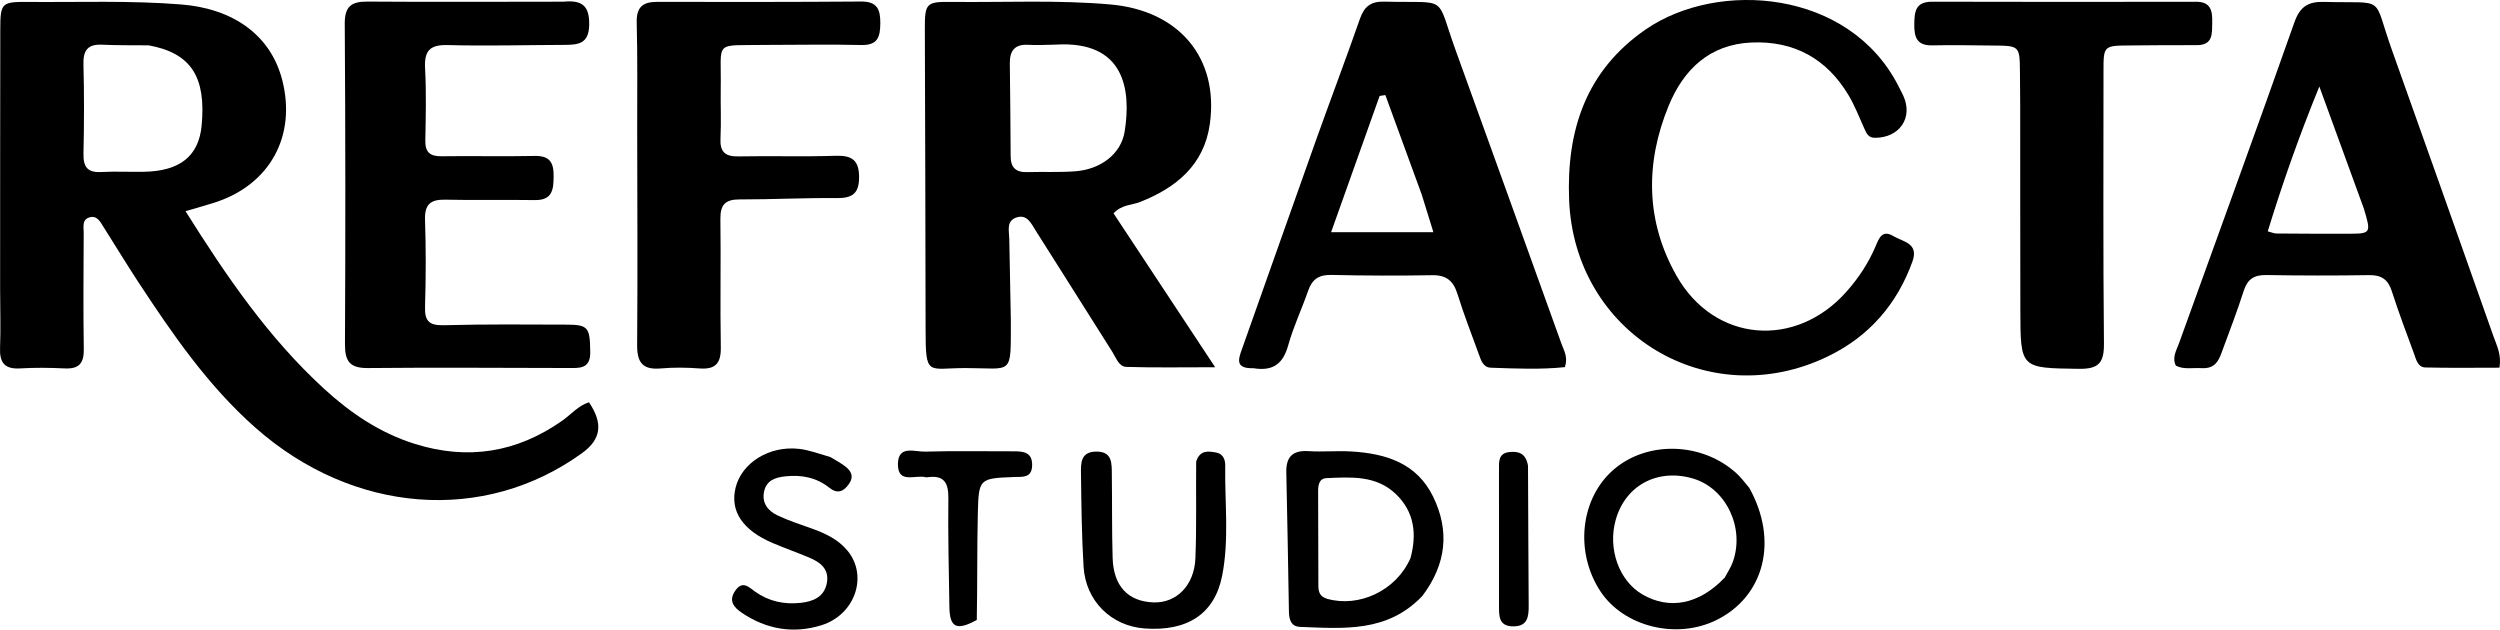
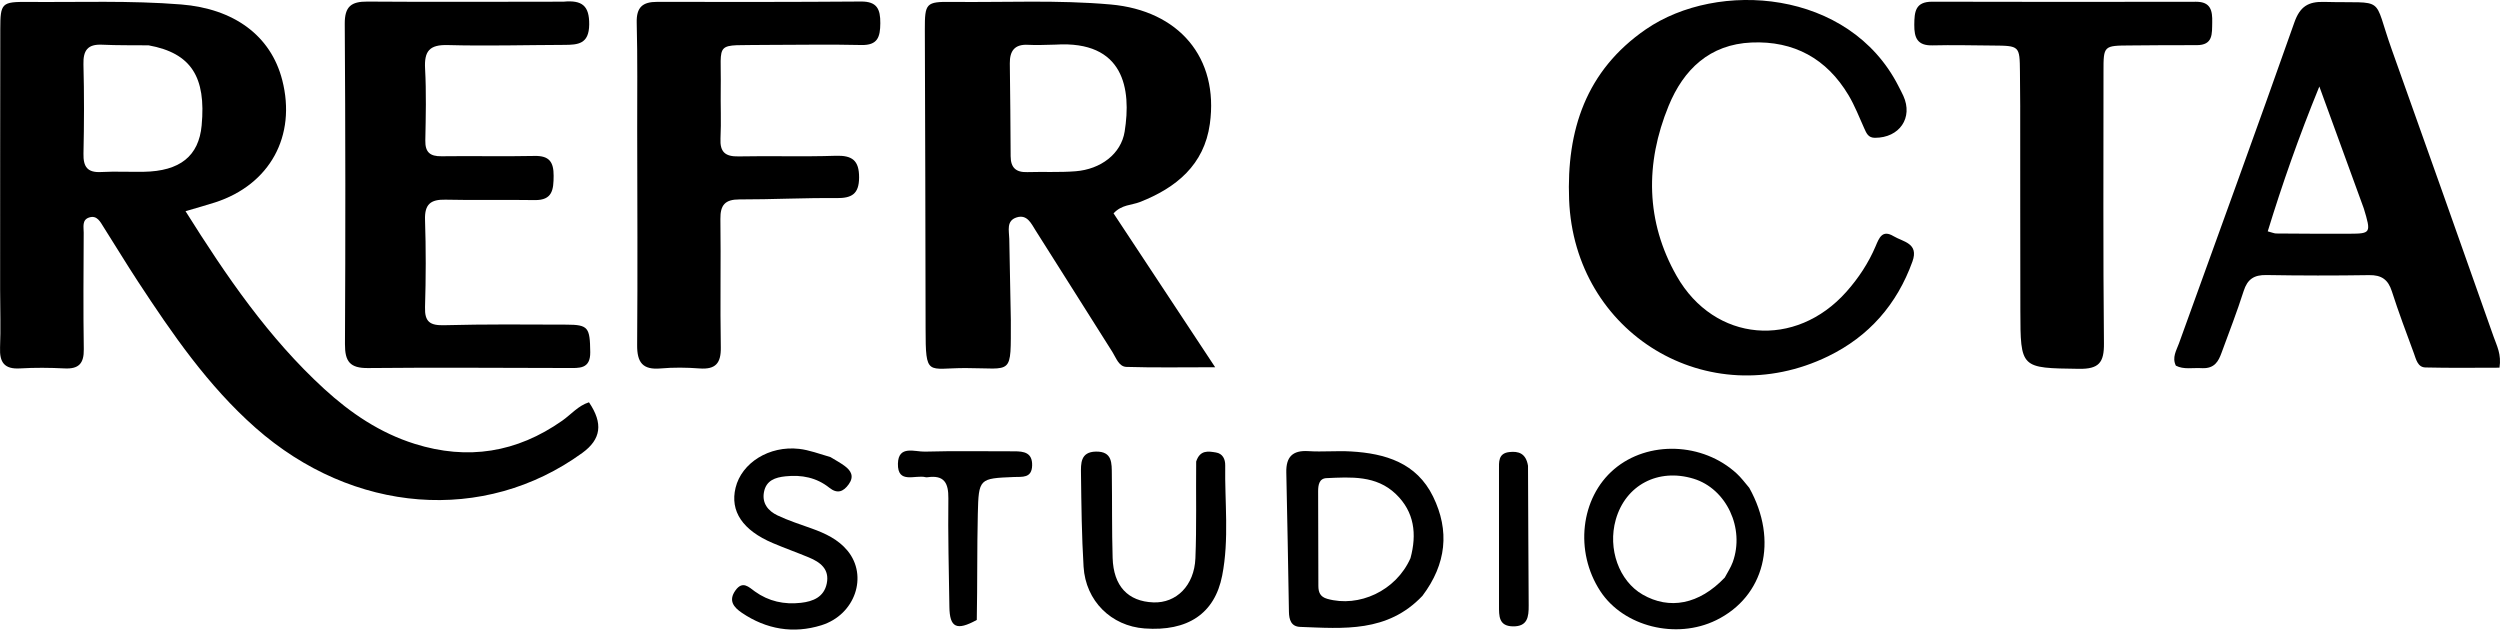
<svg xmlns="http://www.w3.org/2000/svg" height="162.071" xml:space="preserve" viewBox="0 0 643.567 162.071" width="643.567" y="0px" x="0px" id="Layer_1" version="1.1">
  <defs id="defs14" />
  <path id="path1" d="m 0.033,74.494 c 0.009,-22.659 -0.002,-44.819 0.04,-66.978 0.013,-6.731 0.343,-7.072 7.086,-7.017 13.153,0.108 26.308,-0.404 39.458,0.647 13.592,1.087 23.099,8 26.039,19.471 3.686,14.385 -3.172,26.906 -17.272,31.485 -2.339,0.76 -4.715,1.403 -7.626,2.263 10.506,16.732 21.342,32.605 35.703,45.753 6.821,6.245 14.364,11.339 23.295,14.143 13.647,4.285 26.275,2.257 37.969,-5.957 2.28,-1.601 4.124,-3.875 6.893,-4.741 3.692,5.446 3.128,9.517 -1.72,13.034 -25.251,18.321 -59.017,15.704 -84.133,-6.481 -12.253,-10.823 -21.392,-24.137 -30.266,-37.663 -3.014,-4.594 -5.845,-9.307 -8.801,-13.94 -0.877,-1.375 -1.695,-3.206 -3.784,-2.513 -1.856,0.617 -1.364,2.472 -1.37,3.895 -0.042,9.997 -0.137,19.995 0.024,29.989 0.059,3.672 -1.275,5.143 -4.945,4.958 -3.823,-0.192 -7.672,-0.226 -11.491,-10e-4 -4.028,0.237 -5.274,-1.58 -5.121,-5.356 0.195,-4.823 0.03,-9.661 0.02,-14.993 M 38.257,11.669 c -3.991,-0.043 -7.987,0.028 -11.971,-0.161 -3.728,-0.177 -4.901,1.47 -4.805,5.078 0.204,7.647 0.177,15.305 0.008,22.954 -0.074,3.371 0.983,4.936 4.539,4.744 3.649,-0.197 7.318,-0.002 10.976,-0.062 9.335,-0.155 14.172,-4.049 14.907,-11.933 1.161,-12.456 -2.671,-18.619 -13.655,-20.619 z" stroke="none" opacity="1" fill="#000000" />
  <path id="path2" d="m 260.215,82.458 c -0.017,14.531 0.655,12.3 -11.663,12.29 -9.829,-0.008 -10.277,2.392 -10.28,-10.179 -0.005,-25.643 -0.135,-51.286 -0.194,-76.928 -0.016,-6.832 0.286,-7.227 6.931,-7.15 13.643,0.158 27.294,-0.549 40.929,0.666 17.512,1.561 27.878,13.68 25.507,30.758 -1.457,10.495 -8.618,16.424 -18.032,20.103 -2.111,0.825 -4.646,0.623 -6.757,2.907 8.423,12.756 16.887,25.573 26.159,39.614 -8.496,0 -15.677,0.134 -22.847,-0.088 -1.959,-0.061 -2.656,-2.339 -3.619,-3.86 -6.589,-10.406 -13.136,-20.84 -19.74,-31.237 -1.131,-1.78 -2.166,-4.229 -4.867,-3.397 -2.775,0.855 -1.966,3.449 -1.928,5.541 0.124,6.823 0.265,13.645 0.402,20.962 m 11.447,-70.97 c -2.323,0.027 -4.655,0.189 -6.968,0.05 -3.504,-0.211 -4.778,1.565 -4.743,4.778 0.086,7.964 0.194,15.929 0.213,23.893 0.007,2.958 1.369,4.185 4.275,4.096 4.146,-0.126 8.314,0.107 12.44,-0.219 6.48,-0.511 11.715,-4.465 12.633,-10.209 1.745,-10.92 -0.076,-23.519 -17.849,-22.389 z" stroke="none" opacity="1" fill="#000000" />
-   <path id="path3" d="m 322.627,94.788 c -4.715,0.11 -3.847,-2.299 -2.912,-4.927 6.356,-17.869 12.633,-35.766 19.006,-53.628 3.745,-10.497 7.708,-20.917 11.381,-31.439 1.106,-3.168 2.861,-4.458 6.22,-4.371 16.897,0.438 13.111,-2.082 18.434,12.616 9.12,25.179 18.178,50.381 27.252,75.577 0.606,1.683 1.676,3.294 0.838,5.893 -6.218,0.661 -12.643,0.37 -19.051,0.151 -2.018,-0.069 -2.544,-1.921 -3.111,-3.481 -1.876,-5.161 -3.871,-10.286 -5.506,-15.524 -1.051,-3.369 -2.864,-4.867 -6.476,-4.807 -8.655,0.145 -17.318,0.128 -25.972,-0.072 -3.174,-0.073 -4.938,1.079 -5.959,4.019 -1.637,4.713 -3.8,9.265 -5.138,14.053 -1.302,4.658 -3.758,6.804 -9.007,5.939 m 43.359,-44.71 c -3.121,-8.537 -6.242,-17.074 -9.362,-25.61 -0.491,0.078 -0.983,0.157 -1.474,0.235 -4.123,11.577 -8.246,23.155 -12.49,35.074 9.226,0 17.429,0 26.336,0 -1.035,-3.364 -1.895,-6.159 -3.009,-9.699 z" stroke="none" opacity="1" fill="#000000" />
  <path id="path4" d="m 566.931,94.776 c -2.554,-0.154 -4.757,0.419 -6.803,-0.644 -1.043,-2.119 0.137,-3.909 0.79,-5.722 9.927,-27.543 19.982,-55.04 29.716,-82.65 1.452,-4.12 3.615,-5.378 7.635,-5.27 16.306,0.435 12.344,-1.975 17.467,12.361 8.785,24.584 17.487,49.197 26.18,73.813 0.816,2.311 2.062,4.57 1.516,7.989 -6.293,0 -12.687,0.1 -19.074,-0.059 -1.995,-0.05 -2.397,-2.121 -2.958,-3.641 -1.956,-5.306 -3.955,-10.603 -5.681,-15.985 -0.969,-3.021 -2.674,-4.193 -5.835,-4.144 -8.821,0.137 -17.647,0.133 -26.467,-0.021 -3.15,-0.055 -4.86,1.048 -5.835,4.101 -1.718,5.381 -3.771,10.656 -5.716,15.964 -0.772,2.107 -1.764,4.028 -4.935,3.909 m 41.57,-41.126 c -3.648,-10.009 -7.297,-20.018 -11.441,-31.386 -5.386,13.196 -9.534,25.104 -13.284,37.291 1.221,0.32 1.689,0.548 2.16,0.551 6.302,0.043 12.605,0.094 18.908,0.061 5.496,-0.028 5.575,-0.19 3.658,-6.517 z" stroke="none" opacity="1" fill="#000000" />
  <path id="path5" d="m 488.69,22.121 c 0.545,1.07 0.941,1.803 1.285,2.561 2.556,5.628 -0.987,10.805 -7.331,10.793 -1.718,-0.003 -2.17,-1.177 -2.733,-2.422 -1.301,-2.878 -2.445,-5.861 -4.057,-8.56 -5.619,-9.408 -14.056,-14.027 -24.977,-13.548 -10.77,0.472 -17.486,6.935 -21.336,16.325 -6.073,14.813 -5.893,29.775 2.081,43.788 9.738,17.114 30.623,18.782 43.709,4.031 3.119,-3.516 5.681,-7.399 7.514,-11.728 0.9,-2.126 1.708,-4.3 4.596,-2.566 2.476,1.487 6.586,1.78 4.869,6.539 -3.982,11.036 -11.19,19.271 -21.685,24.373 -30.914,15.03 -65.359,-5.838 -66.692,-40.279 -0.693,-17.902 4.341,-33.255 19.739,-43.864 18.542,-12.775 52.339,-10.295 65.019,14.555 z" stroke="none" opacity="1" fill="#000000" />
  <path id="path6" d="m 145.048,0.433 c 4.852,-0.465 6.676,1.09 6.629,5.878 -0.049,5.023 -2.859,5.233 -6.437,5.244 -9.993,0.03 -19.991,0.318 -29.975,0.046 -4.717,-0.128 -6.082,1.561 -5.837,6.062 0.335,6.144 0.181,12.322 0.06,18.481 -0.06,3.038 1.197,4.121 4.164,4.081 7.993,-0.108 15.99,0.086 23.981,-0.08 3.781,-0.079 4.905,1.583 4.886,5.112 -0.019,3.532 -0.269,6.325 -4.872,6.251 -7.659,-0.122 -15.324,0.071 -22.981,-0.106 -3.804,-0.088 -5.386,1.175 -5.252,5.188 0.251,7.486 0.231,14.992 -2.4e-4,22.479 -0.118,3.831 1.309,4.747 4.976,4.65 10.486,-0.277 20.982,-0.19 31.474,-0.148 5.609,0.022 5.998,0.741 6.082,7.066 0.059,4.443 -2.869,4.102 -5.745,4.099 -17.154,-0.02 -34.31,-0.166 -51.462,0.011 -4.665,0.048 -5.958,-1.694 -5.935,-6.17 0.142,-27.479 0.128,-54.961 -0.054,-82.44 -0.03,-4.481 1.673,-5.759 5.856,-5.728 16.654,0.126 33.309,0.035 50.442,0.025 z" stroke="none" opacity="1" fill="#000000" />
  <path id="path7" d="m 197.235,11.563 c -13.761,0.244 -11.491,-1.412 -11.698,11.078 -0.071,4.331 0.151,8.673 -0.064,12.994 -0.174,3.512 1.224,4.698 4.659,4.628 8.328,-0.17 16.668,0.118 24.991,-0.161 4.252,-0.143 6.052,1.191 6.032,5.593 -0.019,4.24 -1.879,5.342 -5.817,5.3 -8.324,-0.088 -16.652,0.36 -24.978,0.342 -3.681,-0.008 -4.959,1.41 -4.909,5.056 0.153,10.995 -0.095,21.997 0.106,32.99 0.075,4.125 -1.339,5.775 -5.482,5.463 -3.314,-0.249 -6.683,-0.294 -9.989,-6.1e-4 -4.644,0.413 -6.103,-1.534 -6.067,-6.036 0.148,-18.494 0.036,-36.991 0.014,-55.486 -0.011,-9.164 0.112,-18.333 -0.125,-27.492 -0.103,-3.972 1.523,-5.358 5.255,-5.351 17.496,0.034 34.992,0.046 52.487,-0.087 4.118,-0.031 4.994,1.948 4.968,5.581 -0.026,3.541 -0.657,5.714 -4.896,5.614 -7.994,-0.188 -15.995,-0.037 -24.487,-0.025 z" stroke="none" opacity="1" fill="#000000" />
  <path id="path8" d="m 520.058,27.499 c -0.024,-3.329 -0.04,-6.16 -0.069,-8.99 -0.07,-6.726 -0.072,-6.734 -7.037,-6.788 -5.162,-0.04 -10.326,-0.168 -15.484,-0.042 -3.883,0.095 -4.715,-1.932 -4.68,-5.321 0.035,-3.329 0.247,-5.931 4.614,-5.918 22.644,0.07 45.289,0.048 67.933,0.014 3.795,-0.006 4.222,2.321 4.15,5.307 -0.07,2.904 0.284,5.89 -4.051,5.861 -5.661,-0.038 -11.322,0.043 -16.983,0.076 -6.956,0.04 -6.955,0.041 -6.954,6.76 0.005,23.311 -0.121,46.623 0.117,69.932 0.051,4.983 -1.32,6.629 -6.442,6.555 -15.015,-0.217 -15.044,-0.007 -15.078,-14.997 -0.039,-17.316 -0.027,-34.633 -0.038,-52.448 z" stroke="none" opacity="1" fill="#000000" />
  <path id="path9" d="m 366.17,153.388 c -9.006,9.506 -20.345,8.404 -31.48,7.991 -2.323,-0.086 -2.849,-1.856 -2.883,-3.895 -0.203,-11.956 -0.414,-23.912 -0.677,-35.866 -0.087,-3.97 1.588,-5.75 5.689,-5.485 3.64,0.235 7.318,-0.131 10.961,0.081 8.846,0.514 16.883,2.925 21.128,11.601 4.316,8.819 3.442,17.372 -2.738,25.575 m -3.075,-9.696 c 1.673,-6.179 1.037,-11.922 -3.775,-16.525 -5.064,-4.845 -11.547,-4.363 -17.849,-4.087 -1.919,0.084 -2.146,1.843 -2.147,3.384 -0.005,8.126 0.019,16.253 0.061,24.379 0.008,1.584 0.429,2.785 2.291,3.31 8.121,2.288 17.679,-2.024 21.418,-10.461 z" stroke="none" opacity="1" fill="#000000" />
  <path id="path10" d="m 450.299,125.567 c 7.606,13.625 3.898,28.006 -8.508,34.084 -10.3,5.046 -23.852,1.653 -29.823,-7.466 -6.679,-10.2 -5.12,-24.011 3.543,-31.395 8.716,-7.428 22.837,-6.941 31.585,1.131 1.094,1.01 2.006,2.217 3.202,3.647 m -6.294,23.113 c 0.691,-1.318 1.545,-2.577 2.048,-3.964 3.168,-8.731 -1.639,-18.913 -10.077,-21.483 -9.135,-2.783 -17.529,1.64 -20.04,10.559 -2.112,7.503 0.849,15.757 6.909,19.255 6.901,3.984 14.545,2.589 21.161,-4.368 z" stroke="none" opacity="1" fill="#000000" />
  <path id="path11" d="m 307.927,118.813 c 0.997,-3.042 3.123,-2.653 5.075,-2.336 1.766,0.286 2.426,1.734 2.401,3.33 -0.145,9.462 1.057,18.988 -0.782,28.369 -1.926,9.821 -8.891,14.41 -19.977,13.603 -8.574,-0.624 -15.168,-7.069 -15.703,-15.889 -0.483,-7.961 -0.566,-15.951 -0.667,-23.93 -0.033,-2.614 -0.165,-5.63 3.826,-5.708 4.313,-0.085 4.078,3.056 4.116,5.897 0.096,7.153 -0.009,14.311 0.204,21.46 0.217,7.281 3.954,11.213 10.487,11.463 5.886,0.226 10.534,-4.314 10.821,-11.342 0.332,-8.14 0.114,-16.301 0.198,-24.918 z" stroke="none" opacity="1" fill="#000000" />
  <path id="path12" d="m 213.773,117.662 c 1.469,0.884 2.643,1.523 3.703,2.313 1.645,1.227 2.434,2.69 1.027,4.668 -1.402,1.971 -2.964,2.546 -5.009,0.914 -3.315,-2.645 -7.135,-3.371 -11.27,-2.94 -2.66,0.277 -4.984,1.05 -5.555,4.043 -0.555,2.908 1.09,4.881 3.463,6.01 2.837,1.35 5.861,2.315 8.828,3.38 3.486,1.251 6.819,2.806 9.214,5.713 5.345,6.485 1.99,16.483 -6.737,19.198 -7.179,2.233 -14.156,1.063 -20.458,-3.207 -2.097,-1.421 -3.547,-3.137 -1.64,-5.783 1.848,-2.563 3.416,-0.844 5.001,0.295 3.558,2.555 7.549,3.399 11.825,2.918 3.142,-0.354 5.949,-1.476 6.668,-4.975 0.756,-3.682 -1.648,-5.483 -4.611,-6.713 -3.068,-1.273 -6.201,-2.388 -9.258,-3.684 -7.796,-3.308 -11.07,-8.209 -9.608,-14.241 1.558,-6.428 8.663,-10.898 16.369,-10.02 2.607,0.297 5.137,1.27 8.049,2.112 z" stroke="none" opacity="1" fill="#000000" />
  <path id="path13" d="m 251.45,159.589 c -5.223,2.876 -6.973,1.952 -7.052,-3.353 -0.138,-9.31 -0.382,-18.622 -0.264,-27.93 0.05,-3.991 -1.081,-6.059 -5.346,-5.453 -0.163,0.023 -0.341,0.036 -0.497,-0.005 -2.64,-0.699 -7.251,1.864 -7.142,-3.479 0.099,-4.853 4.372,-3.032 6.957,-3.108 7.644,-0.224 15.299,-0.055 22.949,-0.08 2.561,-0.009 4.733,0.338 4.645,3.657 -0.088,3.332 -2.578,2.872 -4.678,2.957 -8.948,0.366 -9.092,0.352 -9.307,9.536 -0.21,8.959 -0.086,17.925 -0.265,27.258 z" stroke="none" opacity="1" fill="#000000" />
  <path id="path14" d="m 393.351,119.917 c 0.077,12.285 0.072,24.113 0.173,35.94 0.025,2.965 -0.298,5.447 -4.067,5.387 -3.675,-0.059 -3.573,-2.722 -3.573,-5.308 7.3e-4,-11.662 -0.023,-23.323 -0.004,-34.985 0.003,-1.975 -0.246,-4.231 2.612,-4.572 2.402,-0.286 4.333,0.3 4.859,3.537 z" stroke="none" opacity="1" fill="#000000" />
</svg>